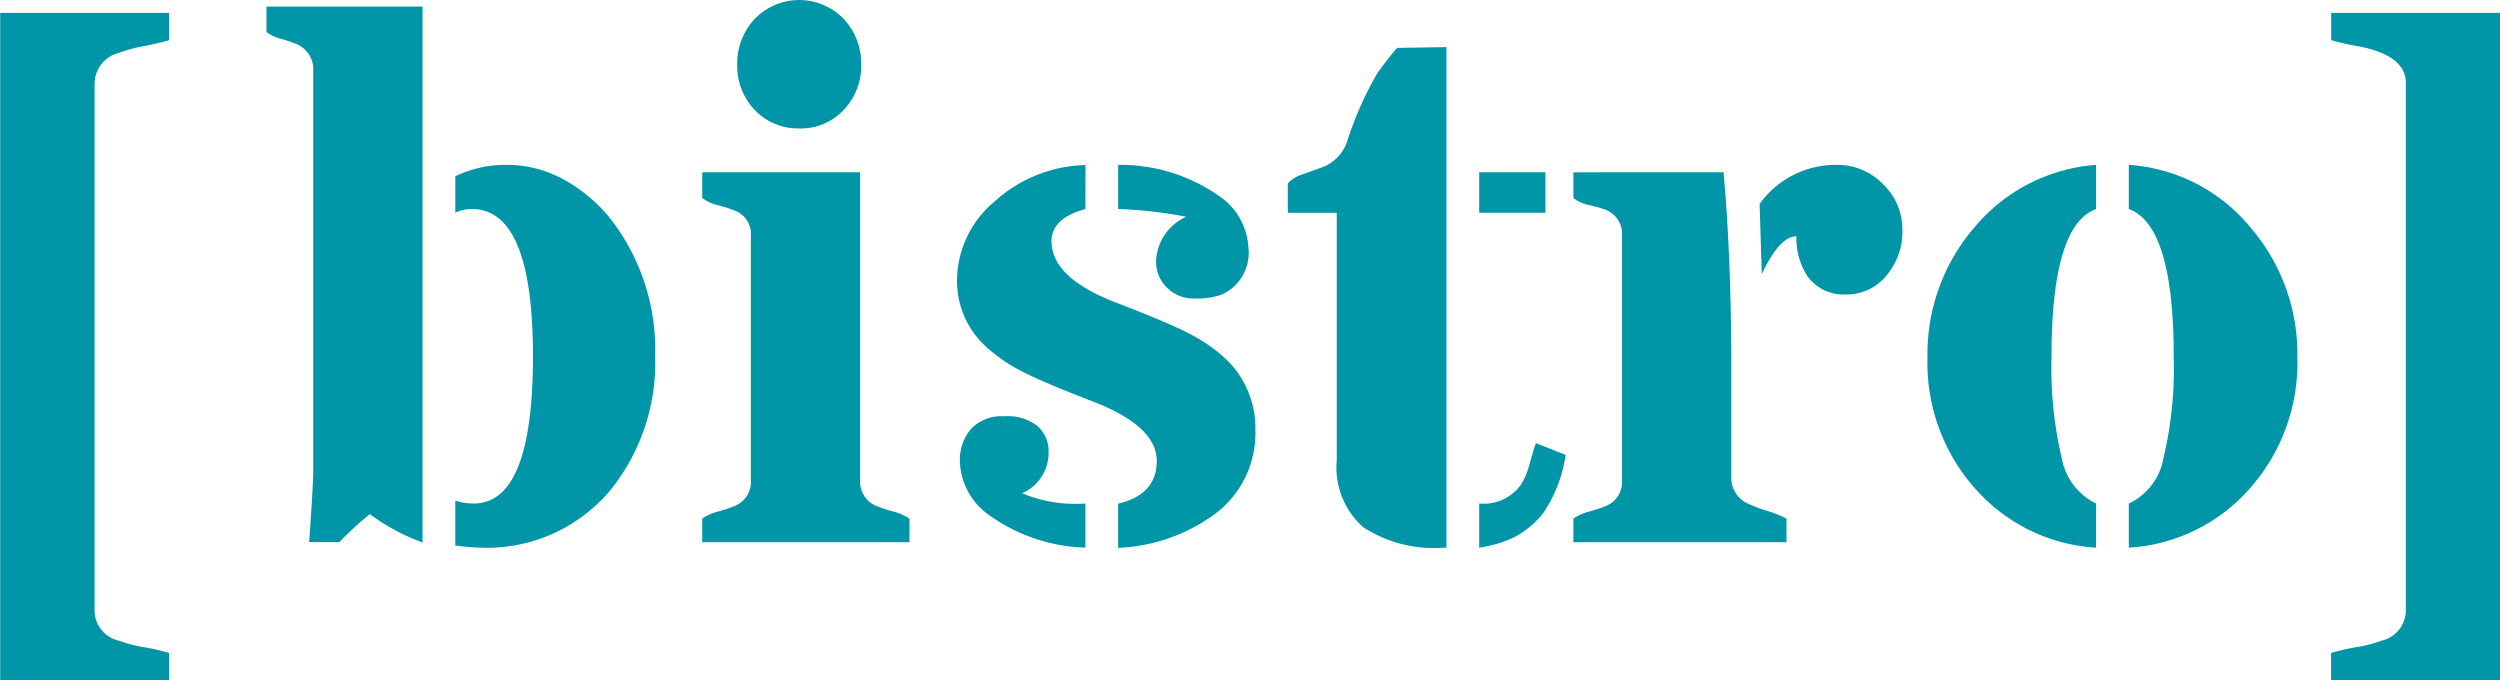
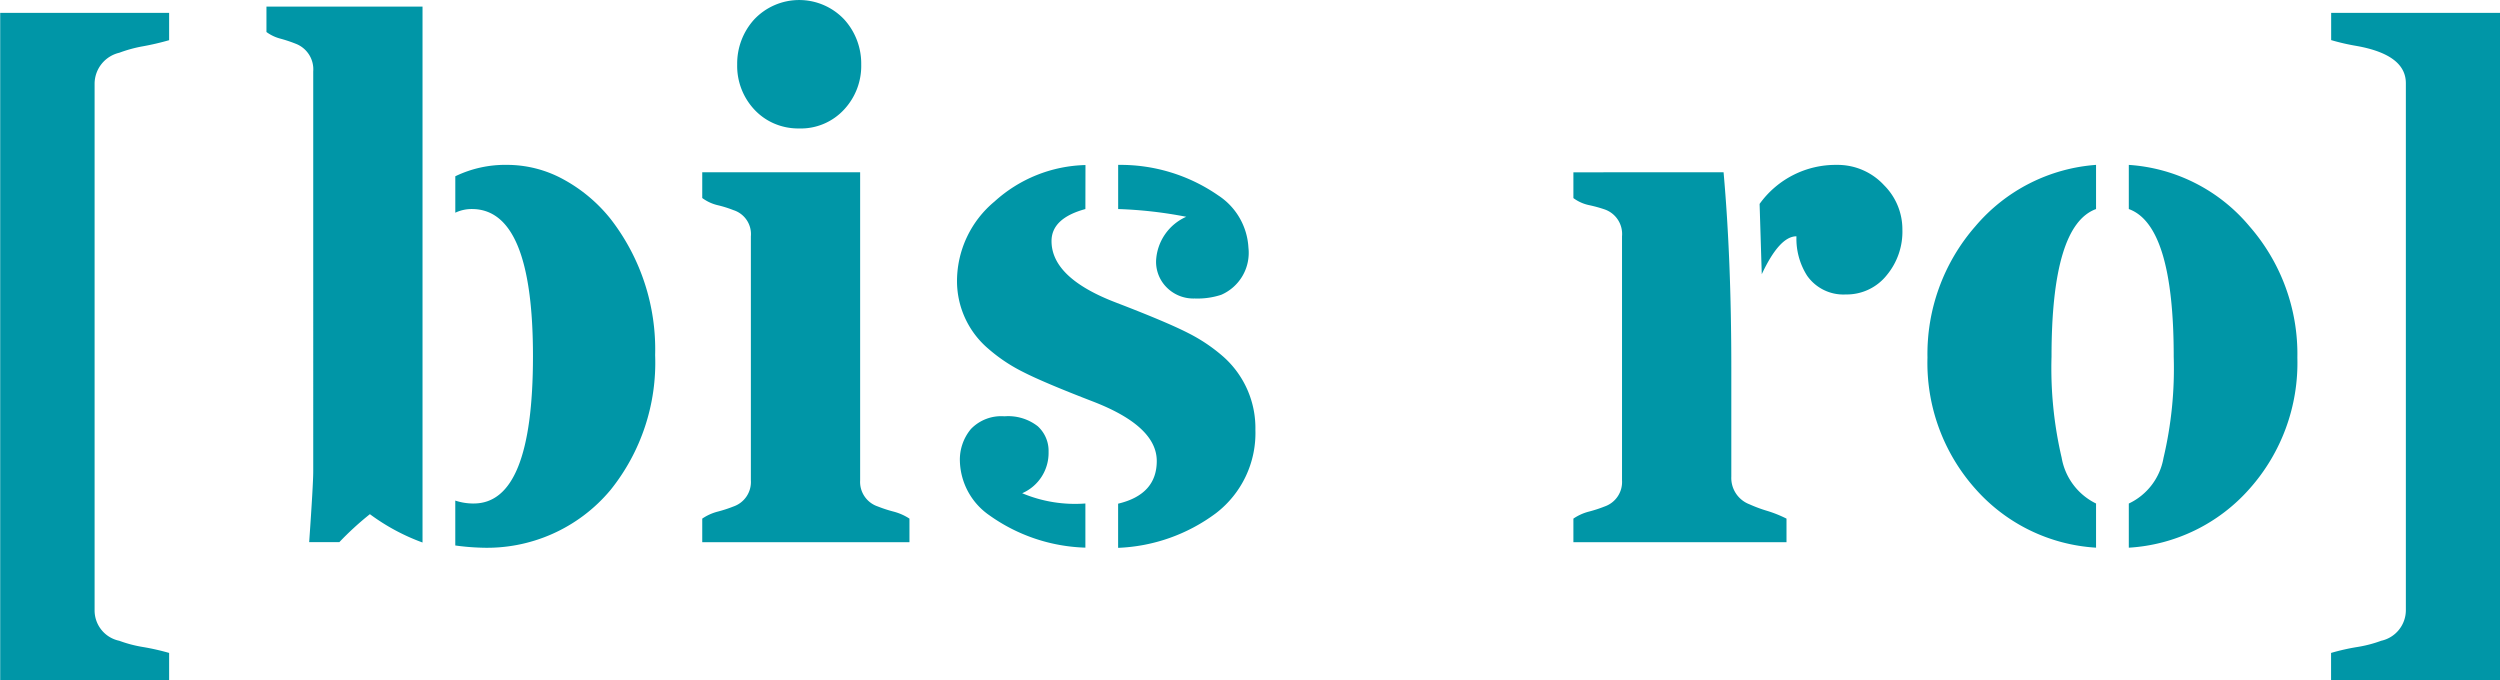
<svg xmlns="http://www.w3.org/2000/svg" width="115.33" height="31.377" viewBox="0 0 115.33 31.377">
  <g data-name="Group 3245" fill="#0096a7">
    <path data-name="Path 6004" d="M4.364 28.168a1.429 1.429 0 0 0 1.138 1.392 5.831 5.831 0 0 0 1.1.289 11.066 11.066 0 0 1 1.2.272v1.256H.009V.594h7.793v1.26q-.594.17-1.2.28a6.291 6.291 0 0 0-1.1.3 1.474 1.474 0 0 0-1.138 1.409z" />
    <path data-name="Path 6005" d="M14.263 25.01q.187-2.683.187-3.26V3.294a1.262 1.262 0 0 0-.8-1.273 6.619 6.619 0 0 0-.713-.238 1.891 1.891 0 0 1-.645-.306V.305h7.2v24.722a9.592 9.592 0 0 1-2.428-1.307 13.834 13.834 0 0 0-1.409 1.29zm7.59-1.783q2.733 0 2.734-6.792t-2.819-6.792a1.757 1.757 0 0 0-.764.17V8.132a5.283 5.283 0 0 1 2.394-.526 5.407 5.407 0 0 1 2.581.662 7.159 7.159 0 0 1 2.19 1.834 9.816 9.816 0 0 1 2.054 6.282 9.371 9.371 0 0 1-2.054 6.214 7.421 7.421 0 0 1-6.011 2.666 10.777 10.777 0 0 1-1.155-.1v-2.071a2.66 2.66 0 0 0 .849.135z" />
    <path data-name="Path 6006" d="M39.68 22.158a1.194 1.194 0 0 0 .815 1.206 6.1 6.1 0 0 0 .73.238 2.489 2.489 0 0 1 .73.323v1.087h-9.559v-1.087a2.266 2.266 0 0 1 .713-.323 6.129 6.129 0 0 0 .73-.238 1.194 1.194 0 0 0 .8-1.206V10.901a1.158 1.158 0 0 0-.8-1.206 5.289 5.289 0 0 0-.73-.229 1.95 1.95 0 0 1-.713-.331V7.947h7.284zM36.861 5.926a2.811 2.811 0 0 1-1.172-.238 2.724 2.724 0 0 1-.9-.645 2.947 2.947 0 0 1-.781-2.071 3.027 3.027 0 0 1 .781-2.071 2.854 2.854 0 0 1 4.16 0 3.028 3.028 0 0 1 .781 2.071 2.948 2.948 0 0 1-.781 2.071 2.715 2.715 0 0 1-2.087.883z" />
    <path data-name="Path 6007" d="M50.071 9.644q-1.562.425-1.562 1.477 0 1.7 2.971 2.836 2.343.9 3.319 1.4a7.724 7.724 0 0 1 1.638 1.1 4.4 4.4 0 0 1 1.477 3.379 4.654 4.654 0 0 1-1.817 3.837 8.076 8.076 0 0 1-4.516 1.6v-2.037q1.783-.424 1.783-1.97 0-1.6-2.92-2.734-2.292-.883-3.252-1.375a7.589 7.589 0 0 1-1.6-1.07 4.094 4.094 0 0 1-1.443-3.175 4.781 4.781 0 0 1 1.732-3.617 6.465 6.465 0 0 1 4.194-1.681zm-2.92 13.108a6.288 6.288 0 0 0 2.92.475v2.037a8.025 8.025 0 0 1-4.431-1.494 3.14 3.14 0 0 1-1.358-2.479 2.207 2.207 0 0 1 .509-1.5 1.939 1.939 0 0 1 1.545-.586 2.216 2.216 0 0 1 1.537.458 1.538 1.538 0 0 1 .5 1.188 2.026 2.026 0 0 1-1.223 1.905zm7.573-12.751a19.576 19.576 0 0 0-3.141-.357V7.607a7.912 7.912 0 0 1 4.618 1.409 3.072 3.072 0 0 1 1.392 2.411 2.11 2.11 0 0 1-1.256 2.173 3.515 3.515 0 0 1-1.223.17 1.735 1.735 0 0 1-1.282-.5 1.673 1.673 0 0 1-.5-1.231 2.339 2.339 0 0 1 1.391-2.038z" />
-     <path data-name="Path 6008" d="M66.727 2.173v23.094h-.136a5.974 5.974 0 0 1-3.71-.951 3.686 3.686 0 0 1-1.214-3.09V9.816h-2.258V8.458a1.574 1.574 0 0 1 .654-.408q.4-.136.807-.289a1.937 1.937 0 0 0 1.273-1.222 15.729 15.729 0 0 1 1.409-3.184q.509-.7.9-1.146zm1.511 5.773h3.056v1.868h-3.056zm0 15.281a2.112 2.112 0 0 0 1.936-.883 3.441 3.441 0 0 0 .374-.891q.135-.5.306-1.01l1.375.543a6.5 6.5 0 0 1-1.053 2.708 4.293 4.293 0 0 1-1.3 1.078 5.538 5.538 0 0 1-1.639.492z" />
    <path data-name="Path 6009" d="M79.512 7.947q.357 4.007.357 9.016v5.026a1.3 1.3 0 0 0 .832 1.273 6.577 6.577 0 0 0 .823.306 5.673 5.673 0 0 1 .891.357v1.087h-9.831v-1.087a2.264 2.264 0 0 1 .713-.323 6.131 6.131 0 0 0 .73-.238 1.194 1.194 0 0 0 .8-1.206V10.901a1.2 1.2 0 0 0-.8-1.24 6.28 6.28 0 0 0-.73-.2 1.847 1.847 0 0 1-.713-.323V7.949zm3.362 2.954q-.781 0-1.6 1.749l-.1-3.243a4.316 4.316 0 0 1 3.565-1.8 2.909 2.909 0 0 1 2.173.934 2.873 2.873 0 0 1 .849 2.055 3.137 3.137 0 0 1-.713 2.088 2.364 2.364 0 0 1-1.9.9 2.045 2.045 0 0 1-1.783-.866 3.176 3.176 0 0 1-.491-1.817z" />
    <path data-name="Path 6010" d="M96.695 9.644q-2.054.747-2.054 6.809a18.144 18.144 0 0 0 .467 4.661 2.9 2.9 0 0 0 1.587 2.114v2.037a8.067 8.067 0 0 1-5.569-2.717 8.726 8.726 0 0 1-2.208-6.045 8.95 8.95 0 0 1 2.208-6.062 8.062 8.062 0 0 1 5.569-2.835zm3.583 6.809q0-6.061-2.072-6.809V7.607a7.931 7.931 0 0 1 5.569 2.835 8.952 8.952 0 0 1 2.207 6.062 8.728 8.728 0 0 1-2.207 6.045 8.068 8.068 0 0 1-5.569 2.717v-2.037a2.862 2.862 0 0 0 1.6-2.1 17.931 17.931 0 0 0 .472-4.673z" />
    <path data-name="Path 6011" d="M115.33 31.377h-7.793v-1.256a9.944 9.944 0 0 1 1.2-.272 5.8 5.8 0 0 0 1.112-.289 1.447 1.447 0 0 0 1.138-1.392V3.837q0-1.307-2.258-1.715a10.052 10.052 0 0 1-1.188-.272V.594h7.793z" />
  </g>
</svg>